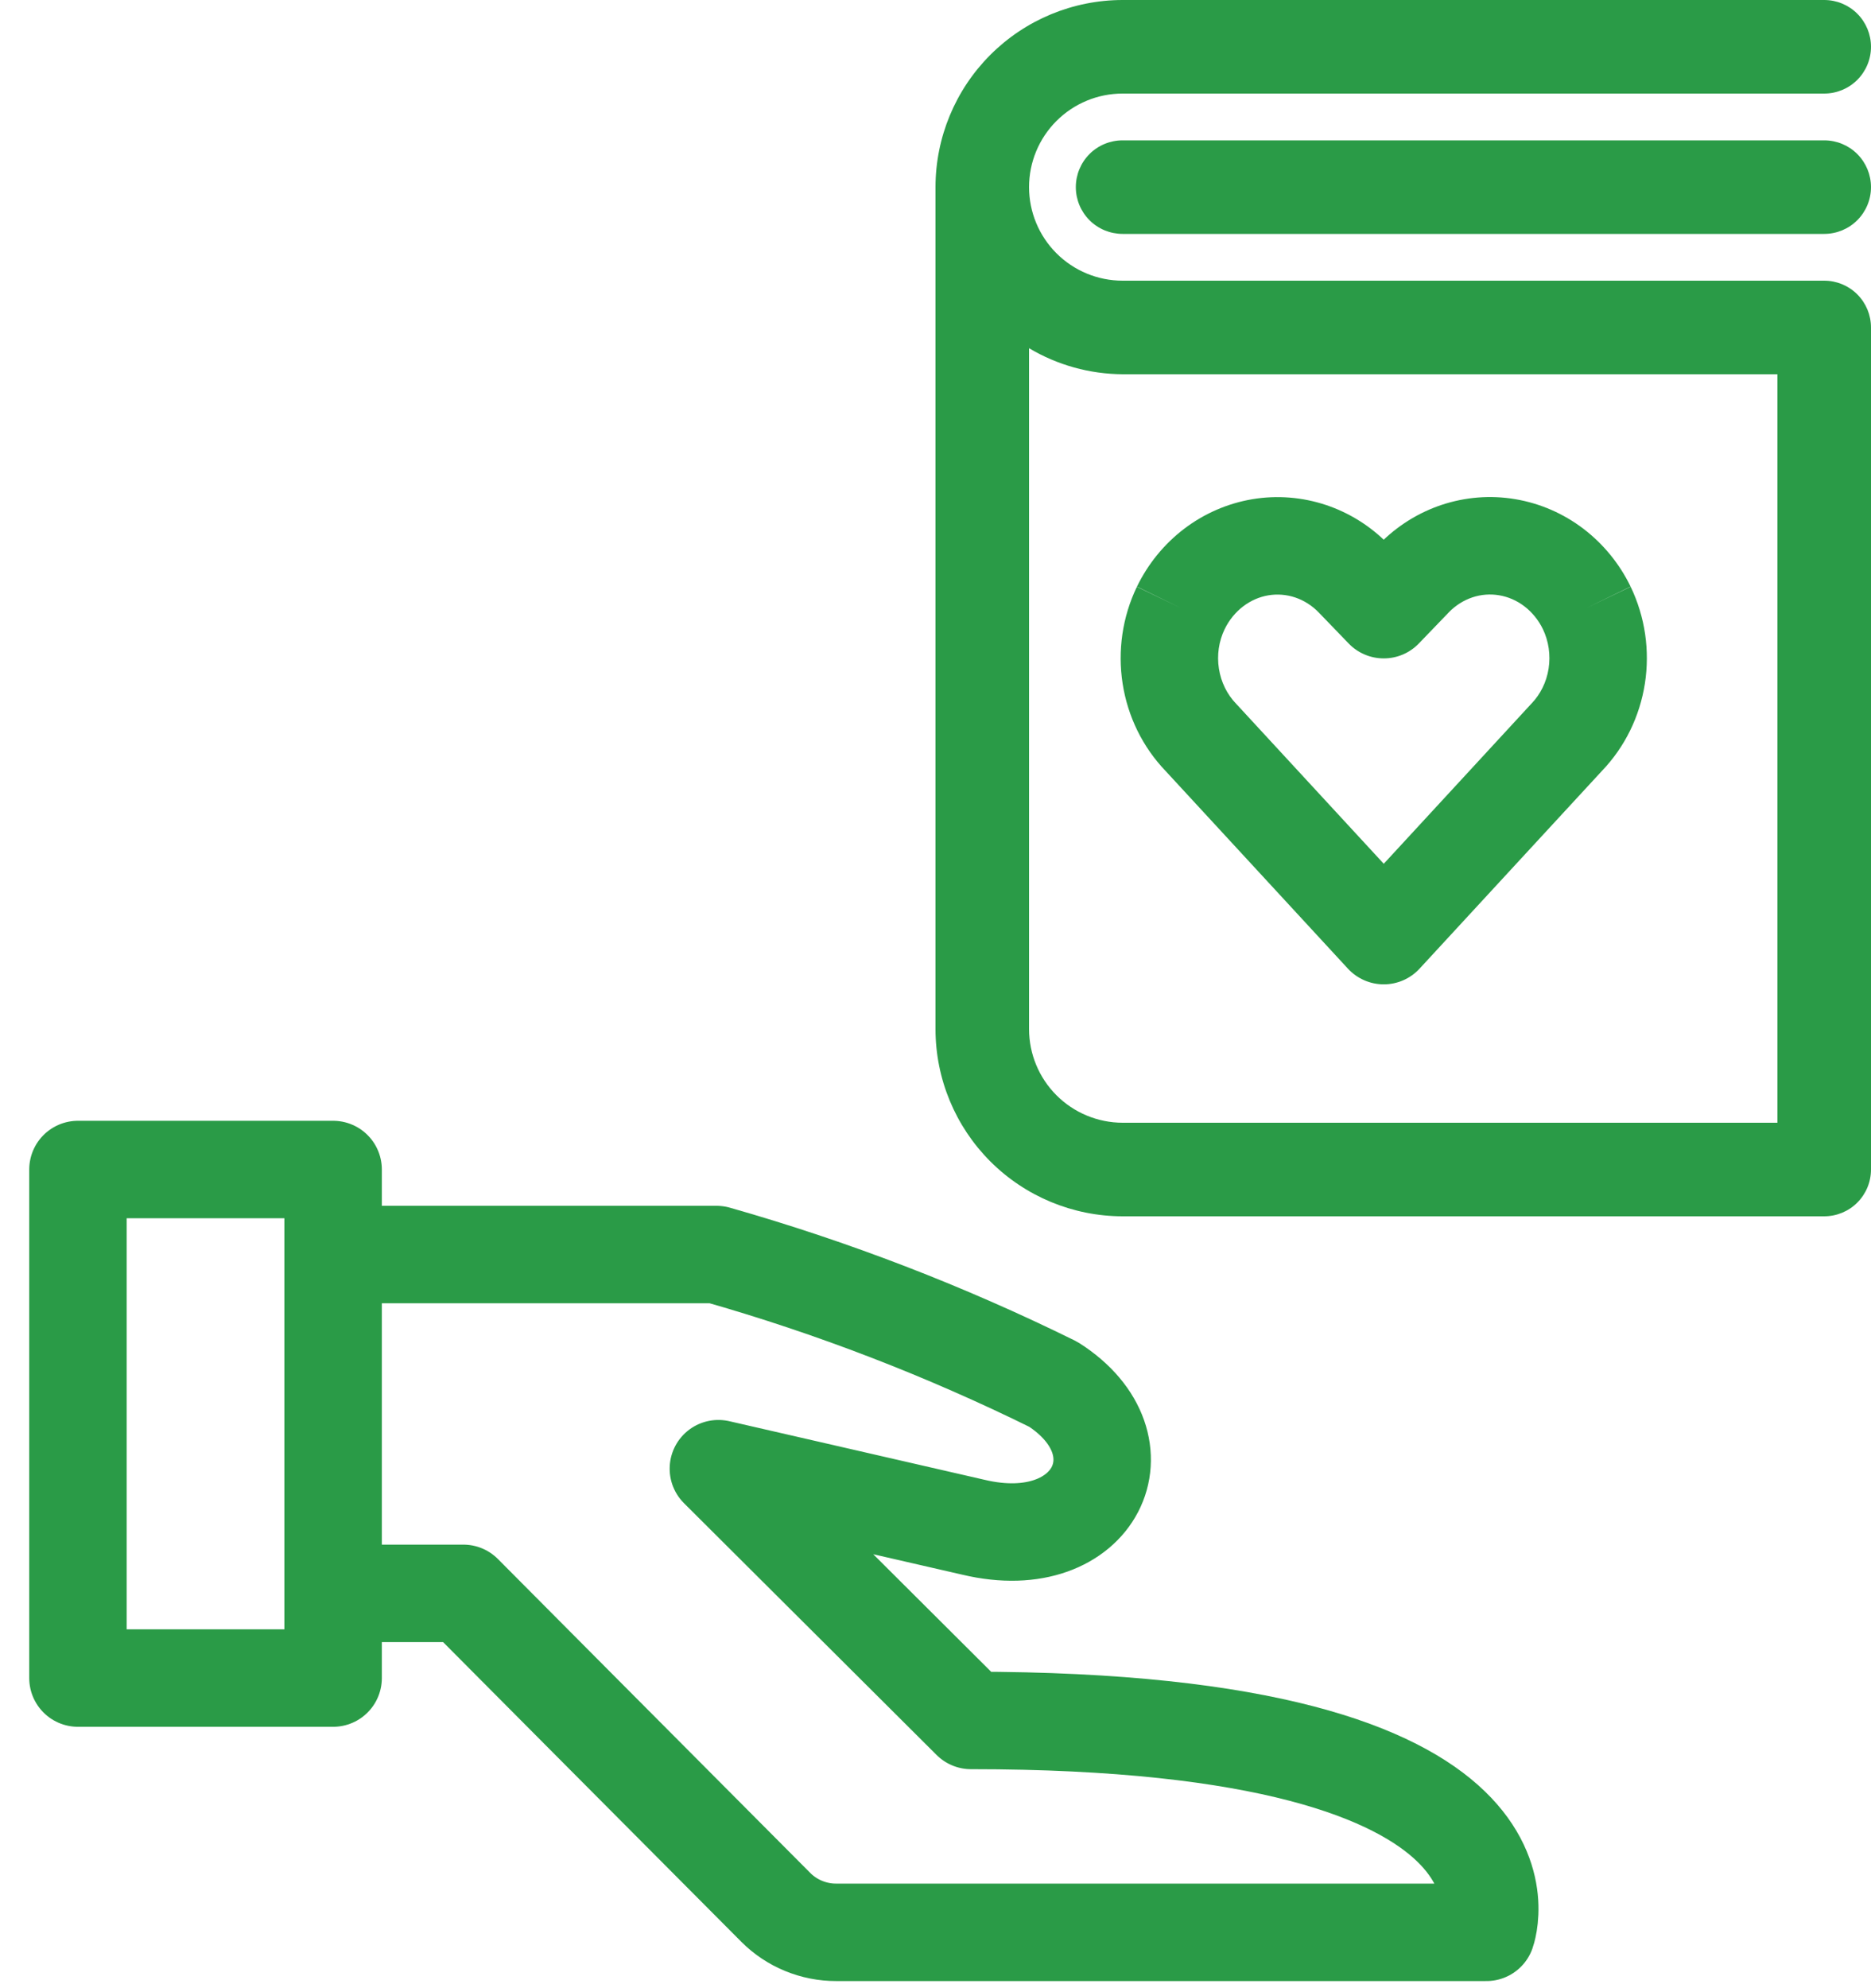
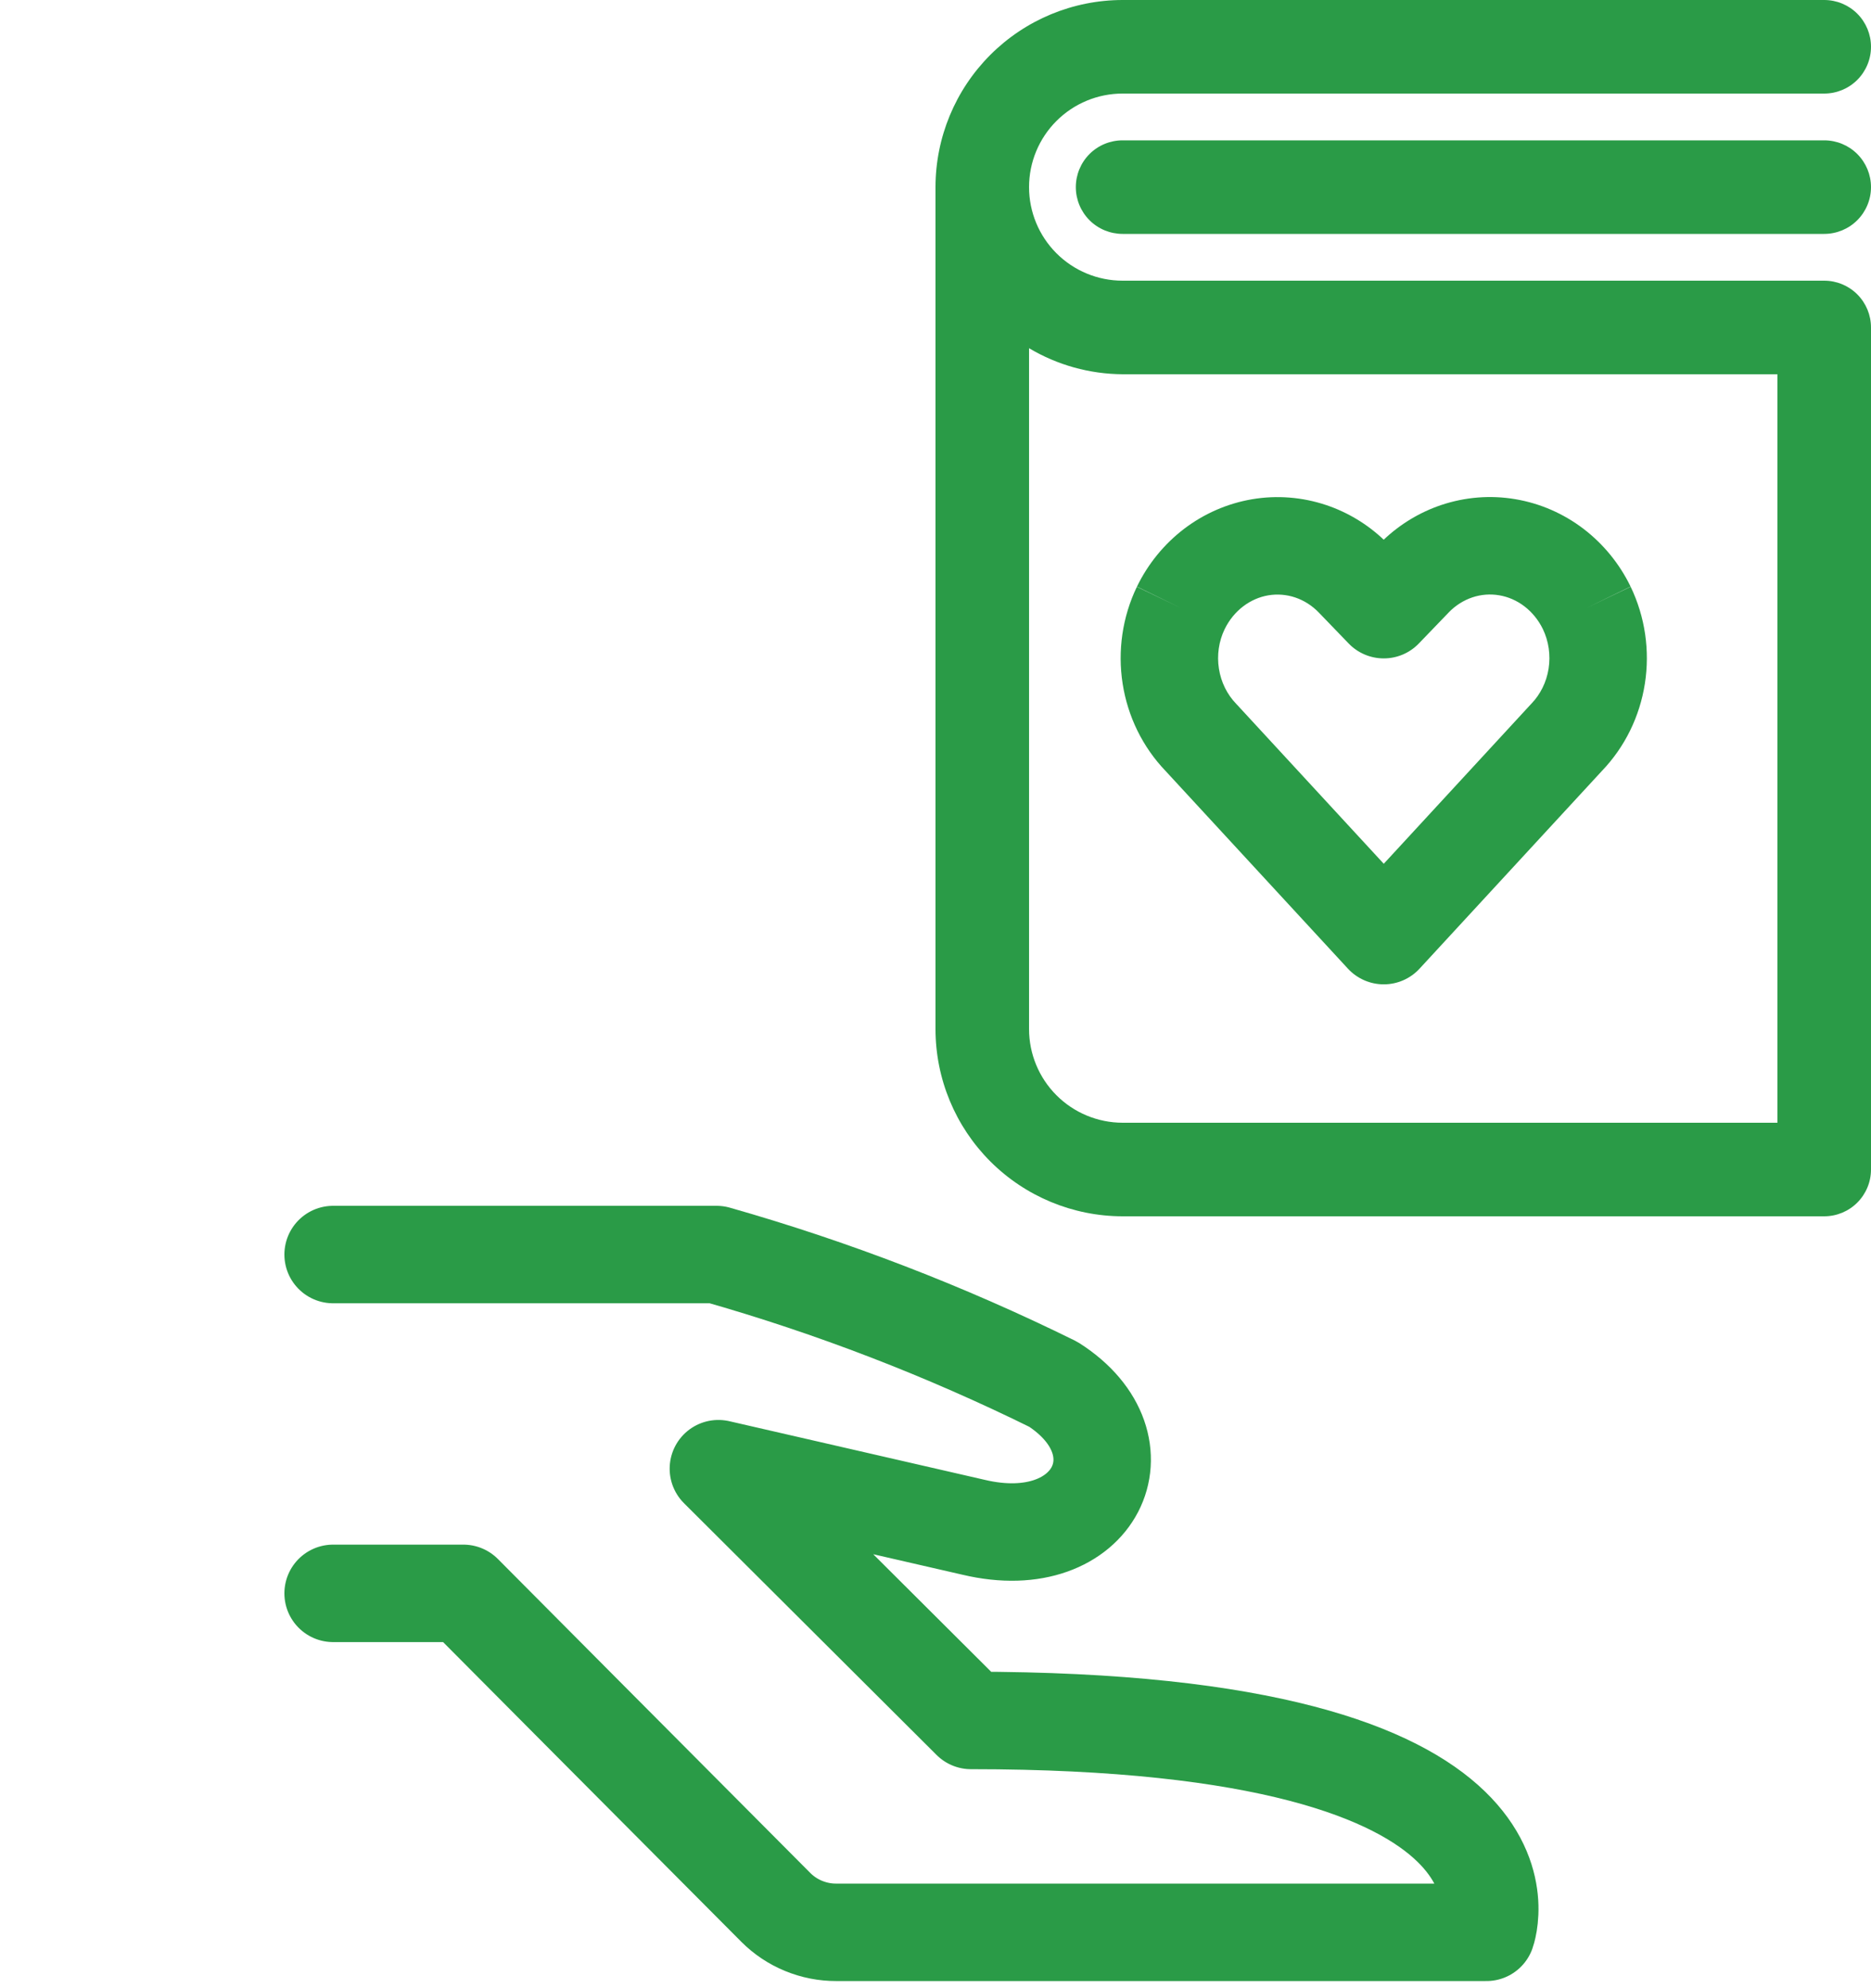
<svg xmlns="http://www.w3.org/2000/svg" width="48" height="51" viewBox="0 0 48 51">
  <g fill="none" fill-rule="evenodd" transform="translate(2)">
-     <polygon stroke="#2A9B47" stroke-linecap="round" stroke-linejoin="round" stroke-width="2.5" points="6.546 30 6.546 43.045 0 43.045 0 30" />
    <path stroke="#2A9B47" stroke-linecap="round" stroke-linejoin="round" stroke-width="2.5" d="M6.546,40.872 L9.887,40.872 C9.887,40.872 15.515,46.532 17.905,48.929 C18.108,49.132 18.349,49.293 18.615,49.402 C18.88,49.511 19.165,49.568 19.452,49.567 L36.135,49.567 C36.135,49.567 38.115,44.132 22.91,44.132 L16.43,37.674 L22.977,39.177 C26.115,39.922 27.457,37.066 25.023,35.51 C22.25,34.142 19.359,33.028 16.383,32.181 L6.546,32.181" />
    <path fill="#2A9B47" d="M26.8,7.2 L44.8,7.2 C45.118,7.2 45.423,7.326 45.648,7.551 C45.874,7.777 46,8.082 46,8.4 L46,30 C46,30.318 45.874,30.623 45.648,30.849 C45.423,31.074 45.118,31.2 44.8,31.2 L26.8,31.2 C25.527,31.199 24.307,30.692 23.407,29.793 C22.507,28.893 22.001,27.673 22,26.4 L22,4.8 C22.001,3.527 22.507,2.307 23.407,1.407 C24.307,0.507 25.527,0.001 26.8,0 L44.8,0 C45.118,0 45.423,0.126 45.648,0.351 C45.874,0.577 46,0.882 46,1.2 C46,1.518 45.874,1.823 45.648,2.049 C45.423,2.274 45.118,2.4 44.8,2.4 L26.8,2.4 C26.163,2.4 25.553,2.653 25.103,3.103 C24.653,3.553 24.4,4.163 24.4,4.8 C24.4,5.437 24.653,6.047 25.103,6.497 C25.553,6.947 26.163,7.2 26.8,7.2 Z M25.104,28.096 C25.554,28.546 26.164,28.799 26.8,28.8 L43.6,28.8 L43.6,9.6 L26.8,9.6 C25.955,9.595 25.126,9.365 24.4,8.932 L24.4,26.4 C24.401,27.036 24.654,27.646 25.104,28.096 Z M45.648,5.649 C45.874,5.423 46,5.118 46,4.8 C46,4.482 45.874,4.177 45.648,3.951 C45.423,3.726 45.118,3.6 44.8,3.6 L26.8,3.6 C26.482,3.6 26.176,3.726 25.951,3.951 C25.726,4.177 25.6,4.482 25.6,4.8 C25.6,5.118 25.726,5.423 25.951,5.649 C26.176,5.874 26.482,6 26.8,6 L44.8,6 C45.118,6 45.423,5.874 45.648,5.649 Z M35.772,15.324 C35.995,15.249 36.231,15.231 36.461,15.27 C36.69,15.308 36.913,15.404 37.108,15.553 C37.303,15.702 37.467,15.901 37.582,16.137 C37.731,16.447 37.783,16.802 37.729,17.15 C37.675,17.499 37.517,17.812 37.289,18.049 C37.282,18.056 37.275,18.063 37.269,18.07 L33.5,22.157 L29.731,18.072 C29.724,18.065 29.718,18.058 29.711,18.051 C29.483,17.814 29.325,17.501 29.271,17.152 C29.216,16.804 29.269,16.448 29.418,16.139 C29.533,15.903 29.697,15.704 29.892,15.555 C30.087,15.406 30.309,15.31 30.539,15.271 C30.769,15.233 31.004,15.251 31.228,15.326 C31.451,15.401 31.66,15.532 31.835,15.714 L31.835,15.714 L32.6,16.507 C32.835,16.751 33.16,16.889 33.5,16.889 C33.84,16.889 34.165,16.751 34.4,16.506 L35.165,15.712 L35.165,15.711 C35.34,15.53 35.549,15.399 35.772,15.324 Z M39.832,15.046 L38.708,15.593 L39.834,15.051 C40.205,15.822 40.331,16.691 40.199,17.536 C40.068,18.377 39.686,19.161 39.098,19.774 L34.418,24.848 C34.182,25.104 33.849,25.25 33.5,25.25 C33.151,25.25 32.818,25.104 32.581,24.848 L27.902,19.776 C27.314,19.163 26.932,18.379 26.801,17.538 C26.669,16.693 26.795,15.823 27.166,15.053 L28.292,15.595 L27.168,15.048 C27.45,14.467 27.863,13.959 28.376,13.567 C28.889,13.176 29.488,12.914 30.124,12.806 C30.76,12.699 31.412,12.751 32.024,12.956 C32.575,13.141 33.077,13.445 33.499,13.844 C33.921,13.444 34.424,13.14 34.976,12.954 C35.588,12.749 36.24,12.697 36.876,12.805 C37.512,12.912 38.111,13.174 38.624,13.565 C39.137,13.957 39.55,14.465 39.832,15.046 Z" />
  </g>
</svg>